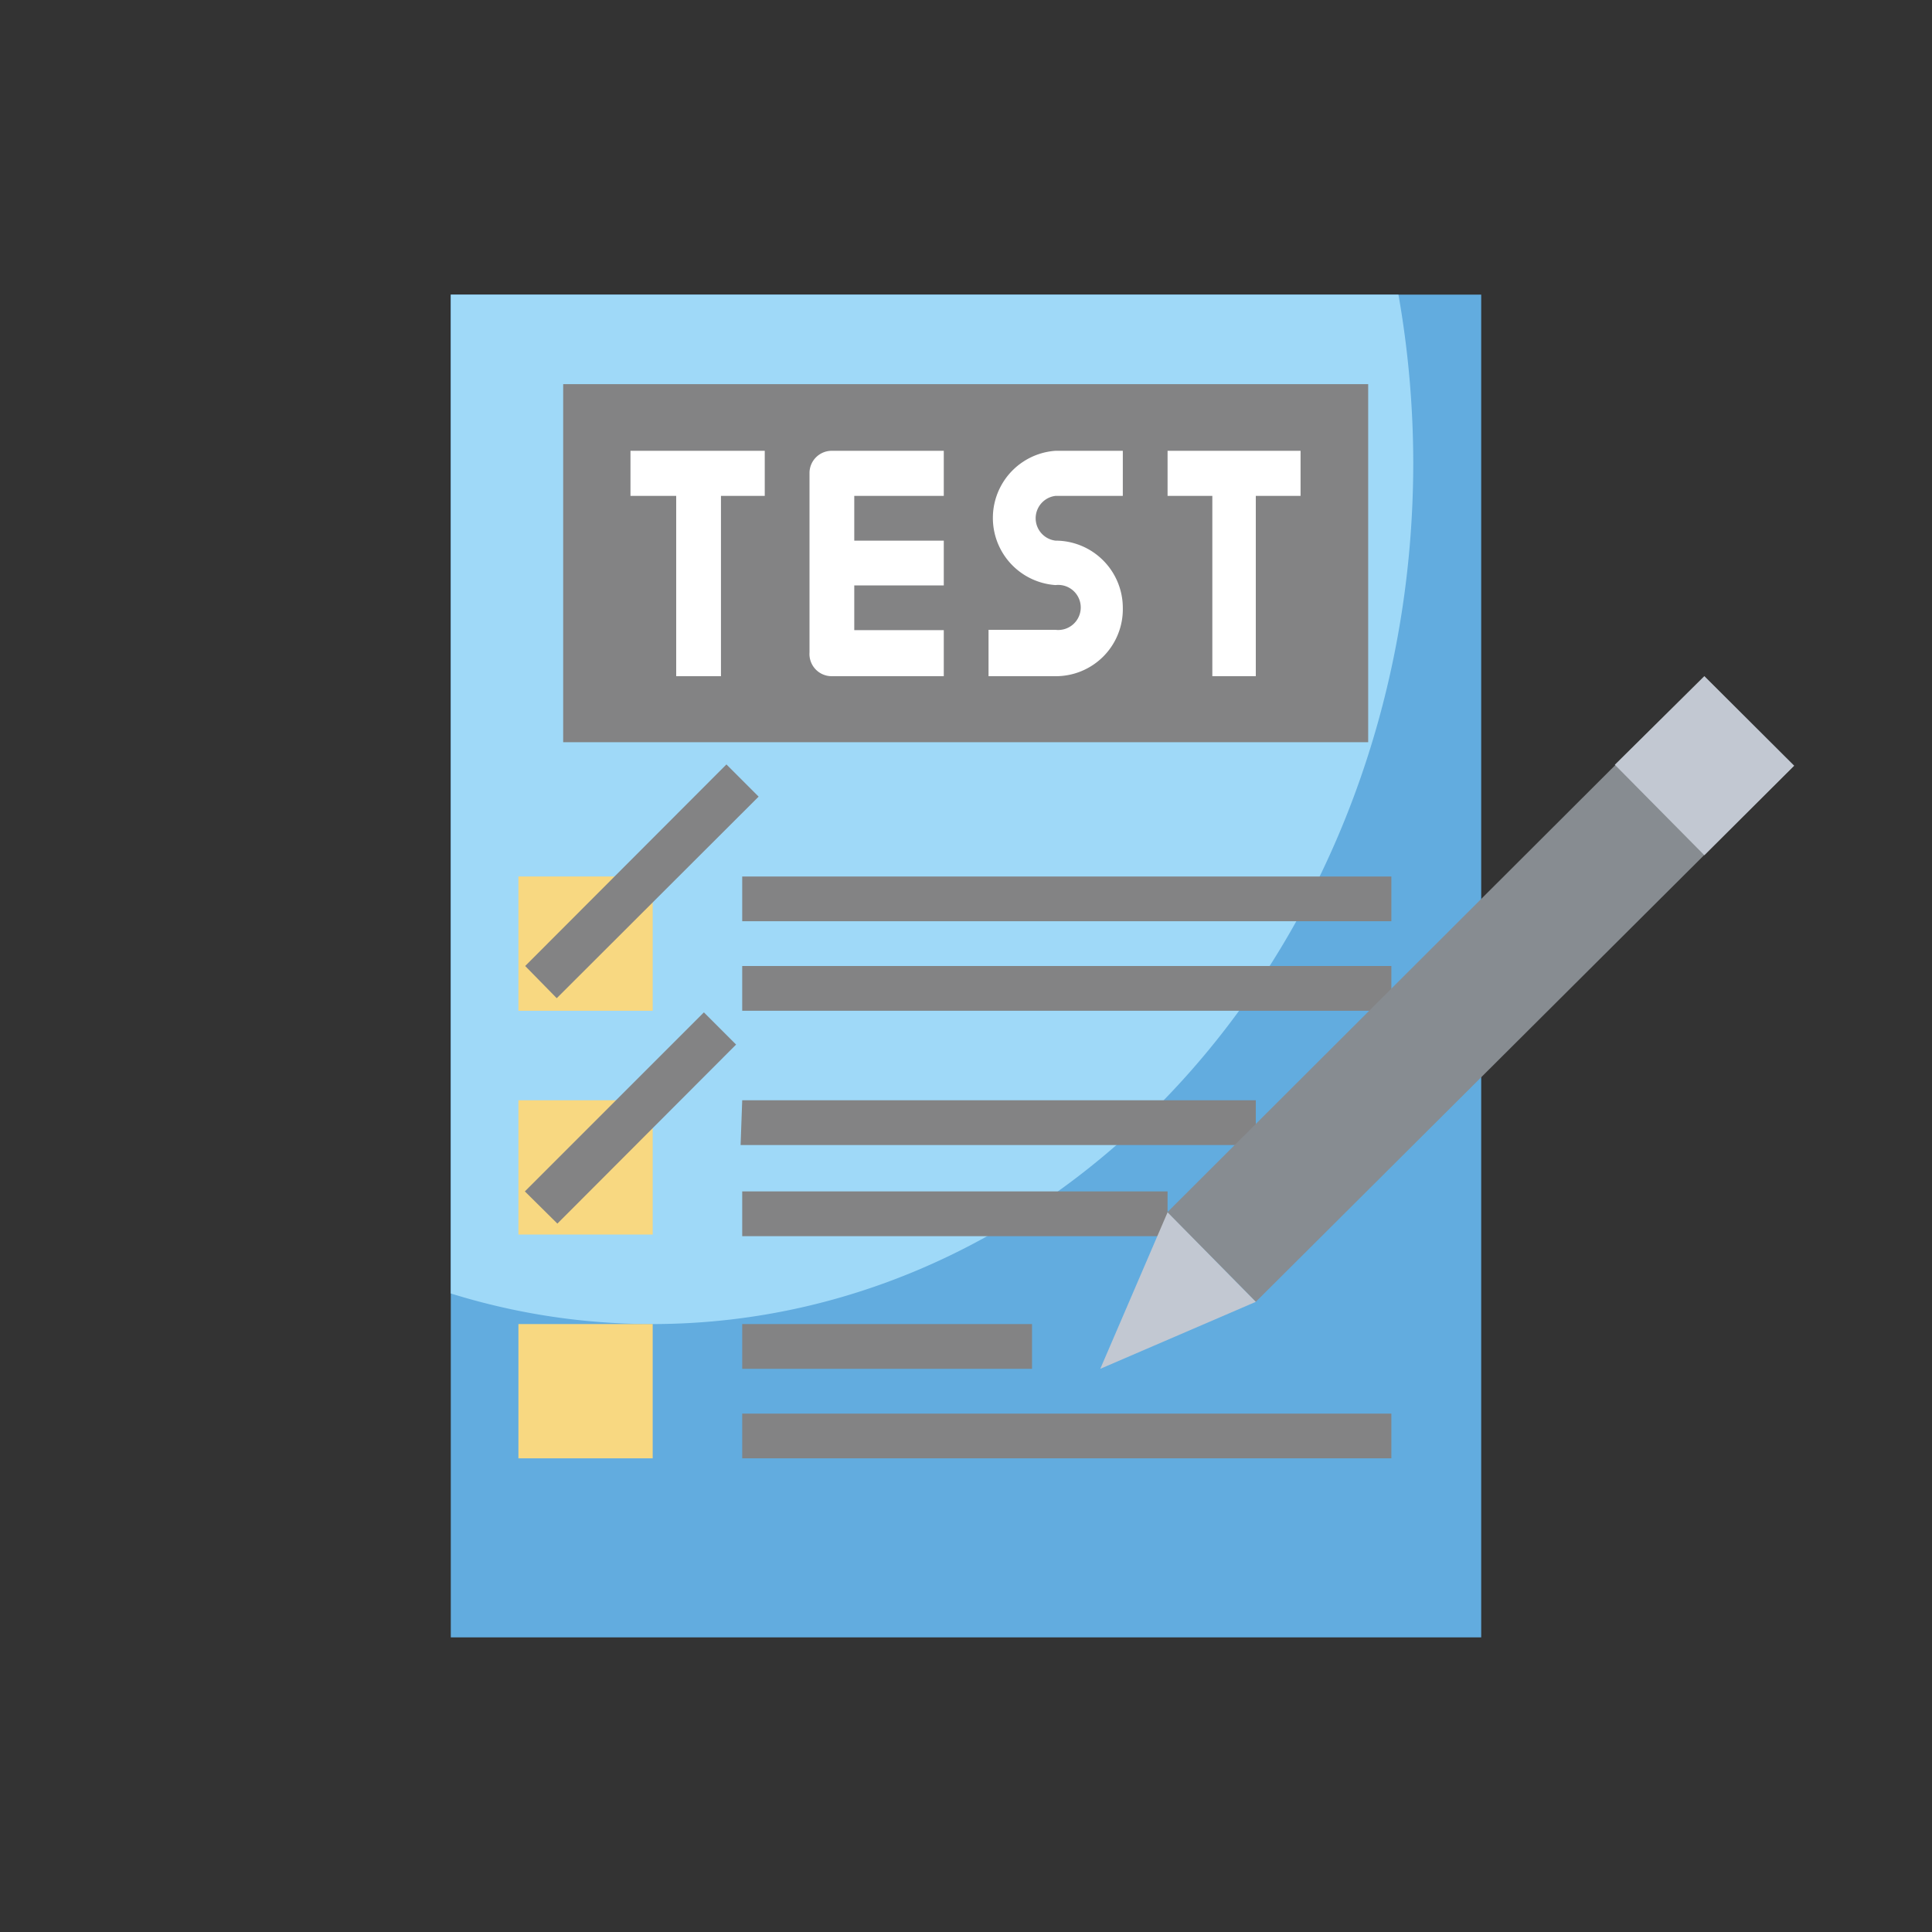
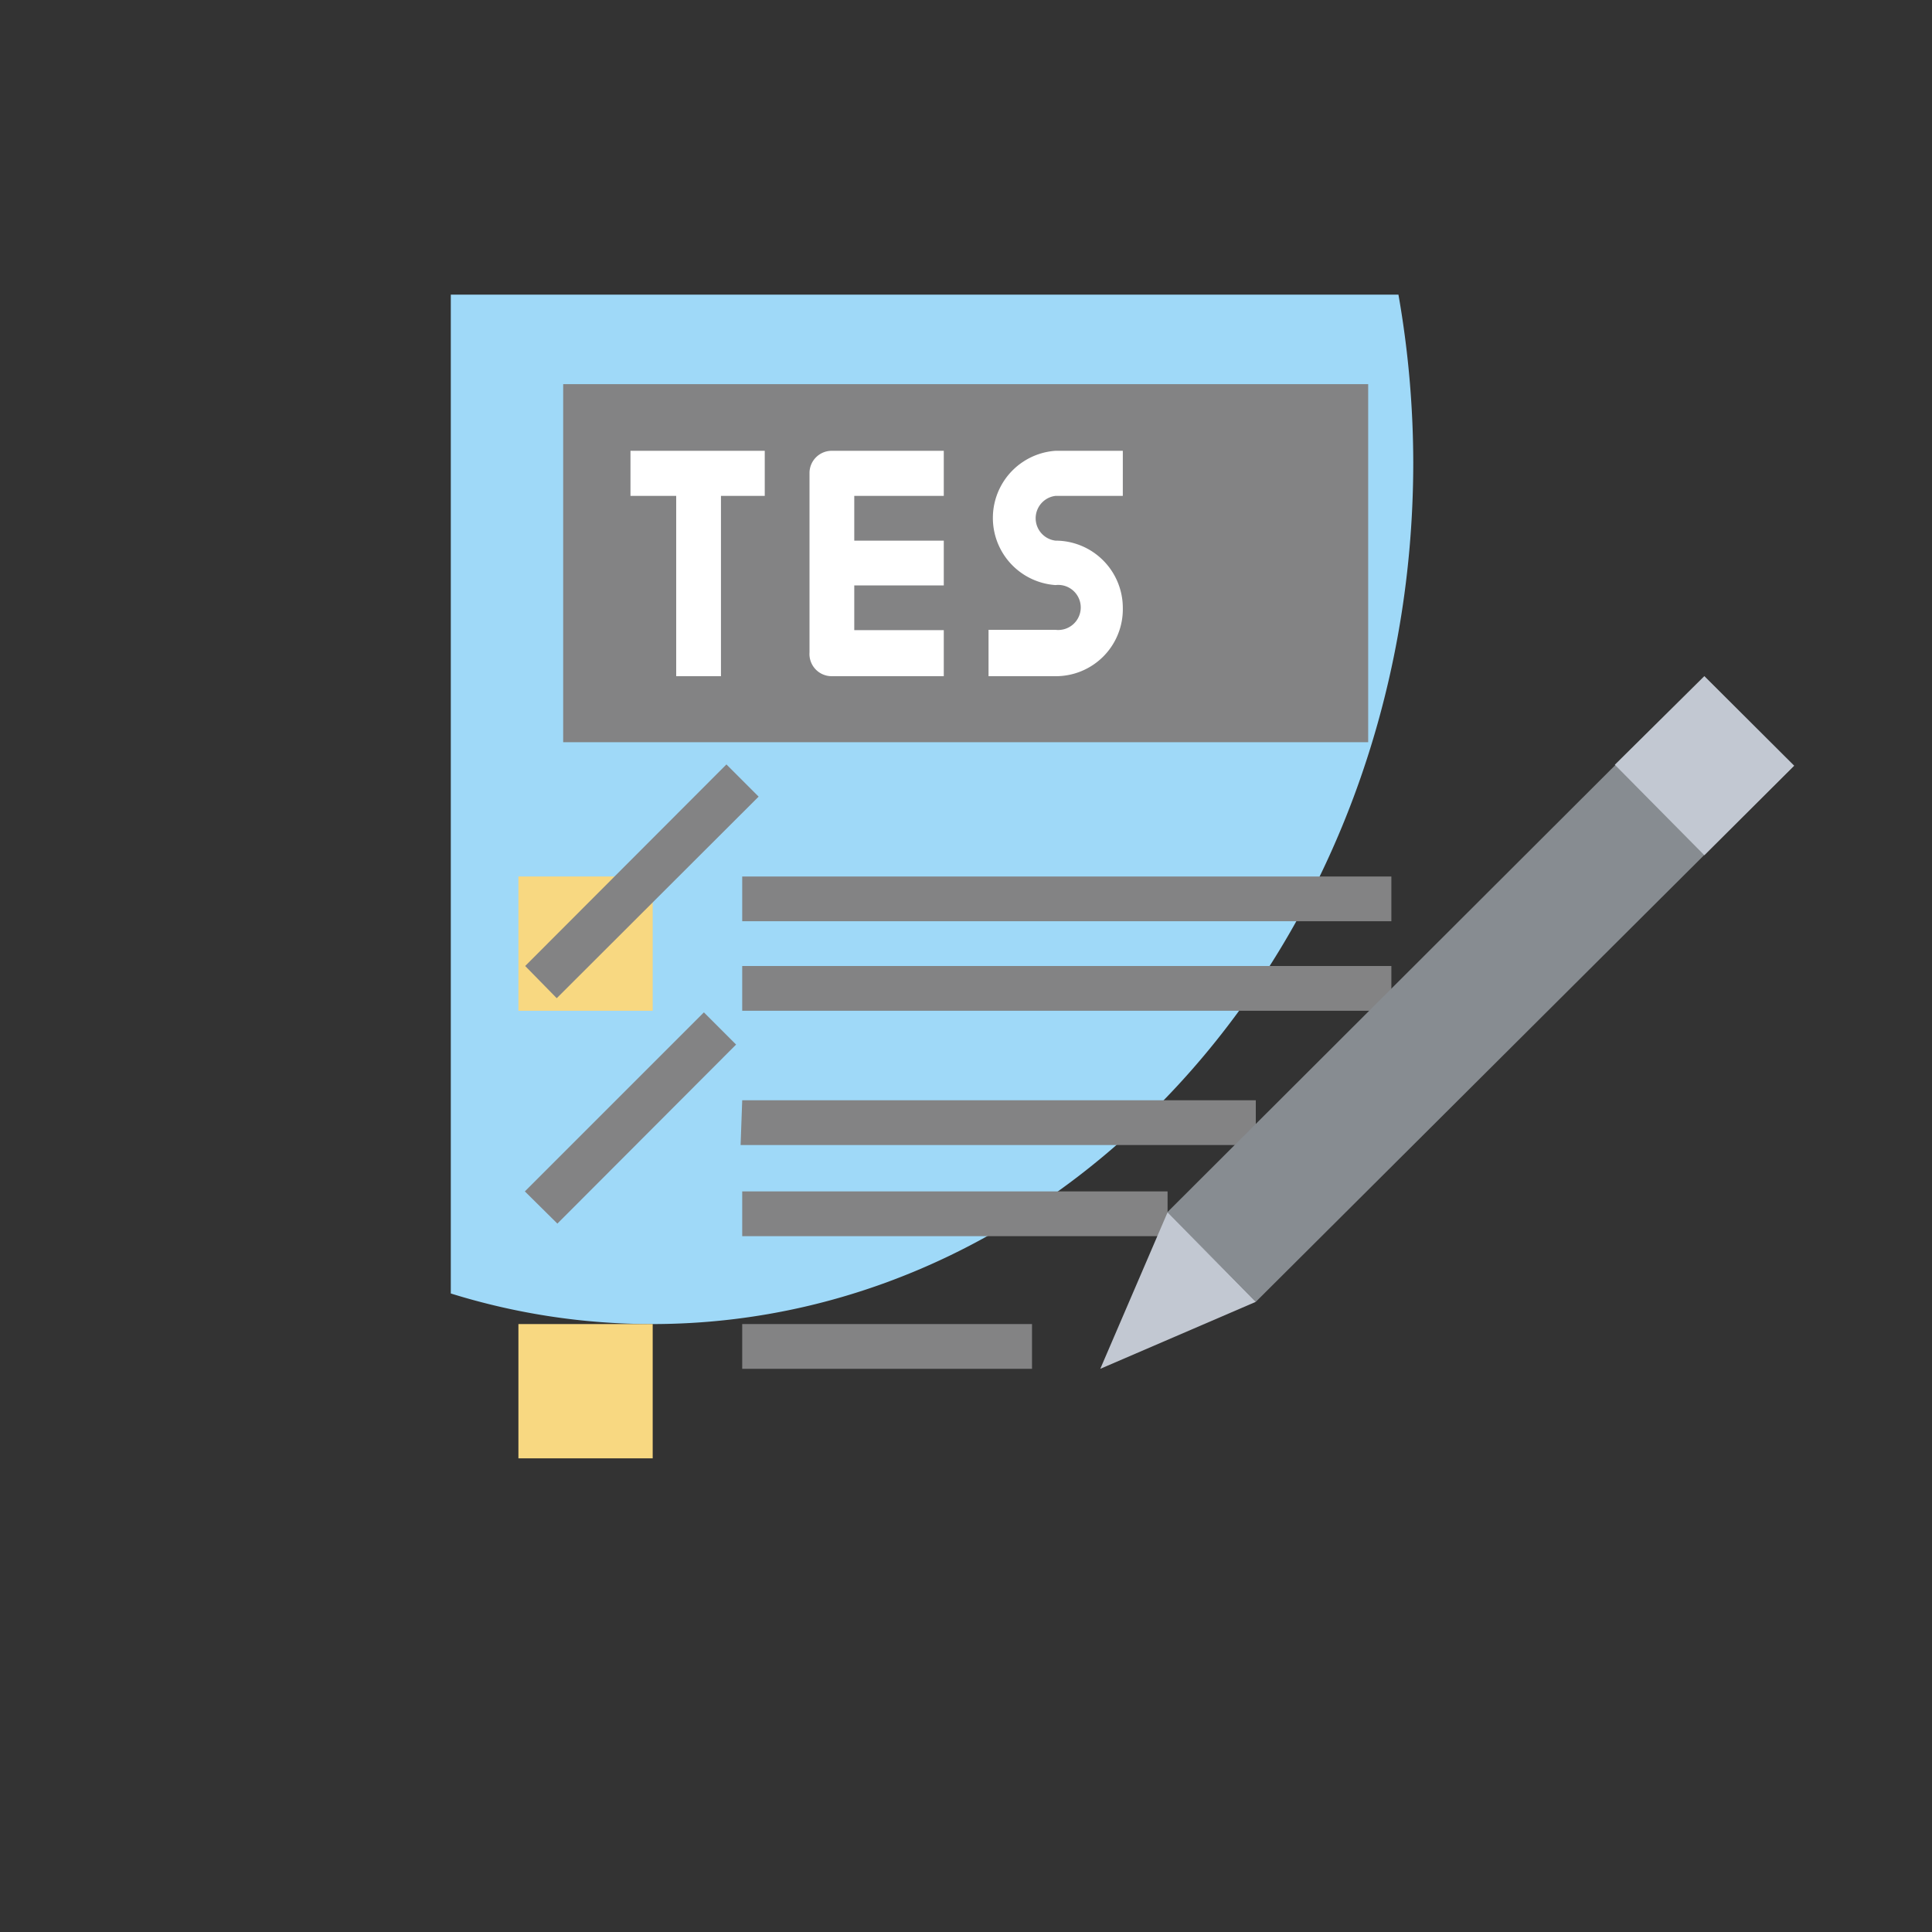
<svg xmlns="http://www.w3.org/2000/svg" id="Layer_1" data-name="Layer 1" viewBox="0 0 60 60">
  <rect x="0" y="0" width="60" height="60" fill="#333333" stroke="none" />
  <defs>
    <style>.cls-1{fill:#62acdf;}.cls-2{fill:#9fd9f8;}.cls-3{fill:#838384;}.cls-4{fill:#f8d881;}.cls-5{fill:#fff;}.cls-6{fill:#878c91;}.cls-7{fill:#c2c8d2;}</style>
  </defs>
-   <path class="cls-1" d="M14,9.15H46v41.7H14Z" />
  <path class="cls-2" d="M14,40.17a21,21,0,0,0,6.25.95c13.06,0,23.64-12,23.64-26.76a30.3,30.3,0,0,0-.46-5.21H14Z" />
  <path class="cls-3" d="M17.49,11.93h25V23.05h-25Z" />
  <path class="cls-4" d="M16.1,27.22h4.17v4.17H16.1Z" />
-   <path class="cls-4" d="M16.1,34.17h4.17v4.17H16.1Z" />
  <path class="cls-4" d="M16.1,41.12h4.17v4.17H16.1Z" />
  <path class="cls-3" d="M16.31,30l6.25-6.26,1,1L17.29,31Z" />
  <path class="cls-3" d="M16.3,37l5.56-5.56,1,1-5.55,5.56Z" />
  <path class="cls-5" d="M23.75,15.4V14H19.58V15.4H21V21h1.39V15.4Z" />
-   <path class="cls-5" d="M37.65,21H39V15.4h1.39V14H36.26V15.4h1.39Z" />
  <path class="cls-5" d="M25.83,21h3.48V19.57H26.53V18.18h2.78V16.79H26.53V15.4h2.78V14H25.83a.69.69,0,0,0-.69.7v5.56A.69.69,0,0,0,25.83,21Z" />
  <path class="cls-5" d="M34.87,18.88a2.09,2.09,0,0,0-2.09-2.09.7.7,0,0,1,0-1.39h2.09V14H32.78a2.09,2.09,0,0,0,0,4.17.7.7,0,1,1,0,1.39H30.7V21h2.08A2.08,2.08,0,0,0,34.87,18.88Z" />
  <path class="cls-3" d="M23.05,27.22H43.21v1.39H23.05Z" />
  <path class="cls-3" d="M23.05,30H43.21v1.39H23.05Z" />
  <path class="cls-3" d="M23.05,34.17H39v1.39h-16Z" />
  <path class="cls-3" d="M23.05,37H36.26v1.39H23.05Z" />
  <path class="cls-3" d="M23.05,41.12h9v1.39h-9Z" />
-   <path class="cls-3" d="M23.05,43.9H43.21v1.39H23.05Z" />
  <path class="cls-6" d="M36.25,37.65,52.93,21l2.78,2.78L39,40.43Z" />
  <path class="cls-7" d="M36.26,37.65l-2.09,4.86L39,40.43Z" />
  <path class="cls-7" d="M50.15,23.75,52.93,21l2.79,2.78-2.79,2.78Z" />
</svg>